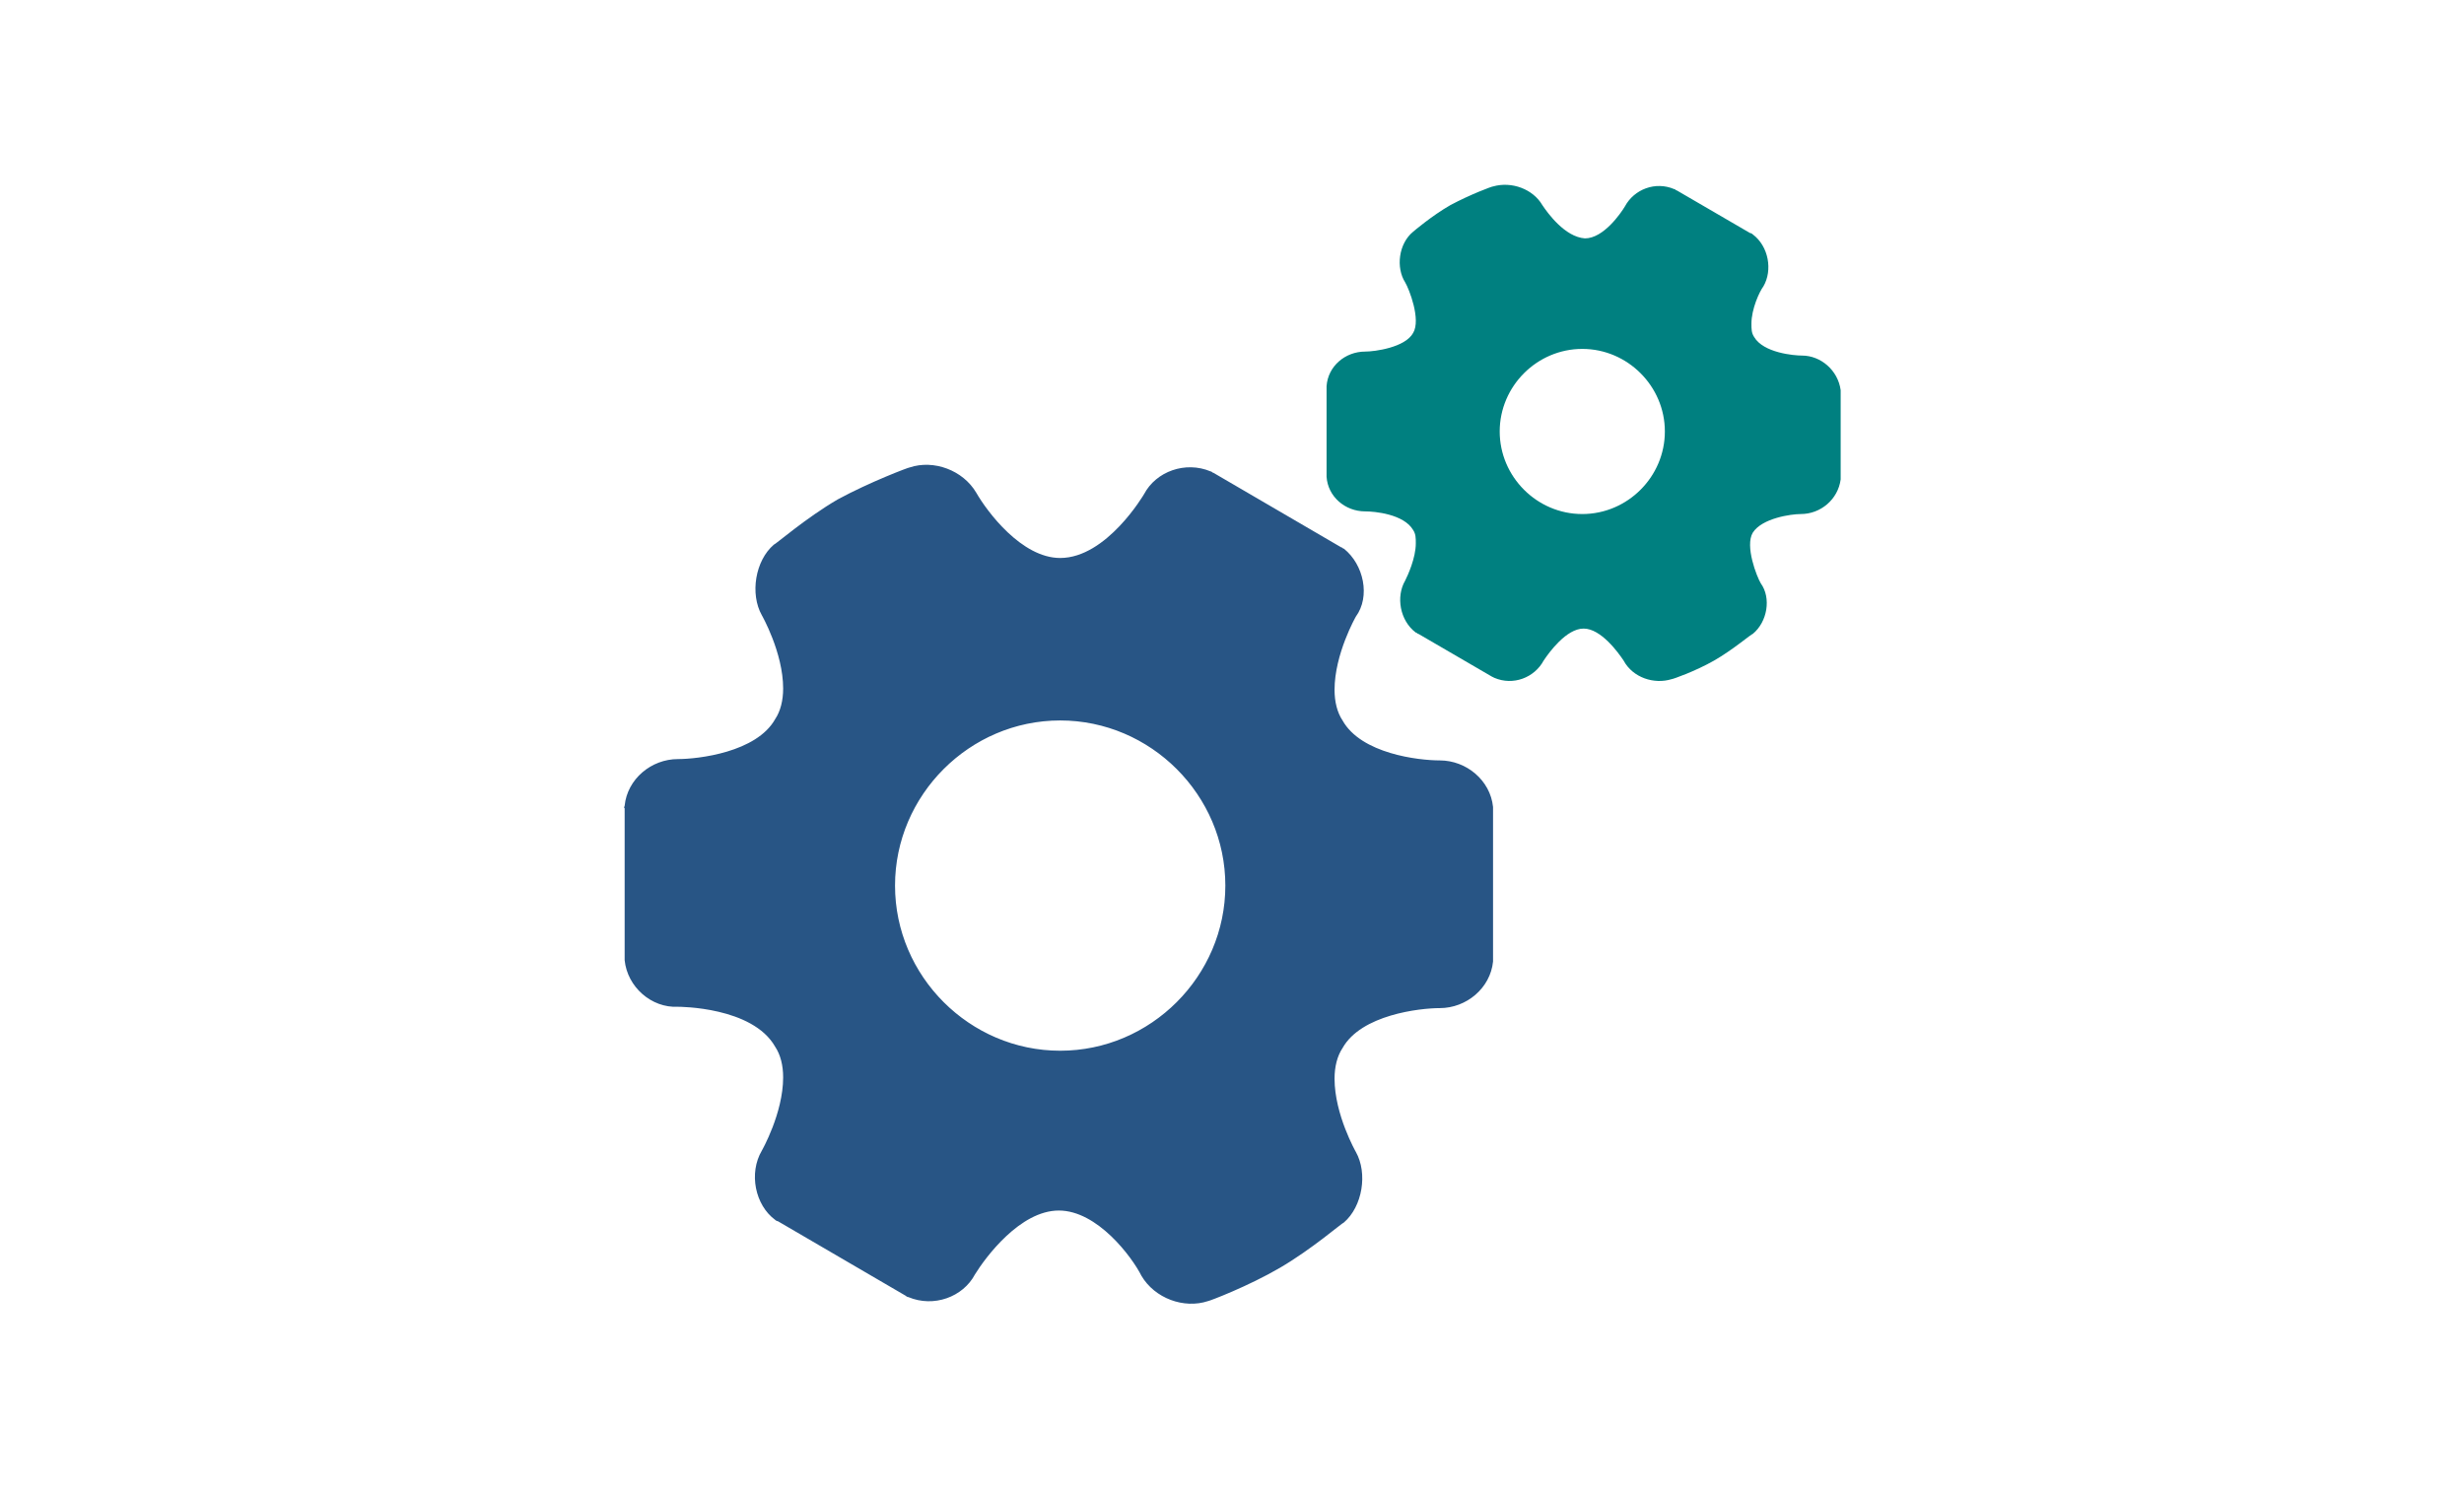
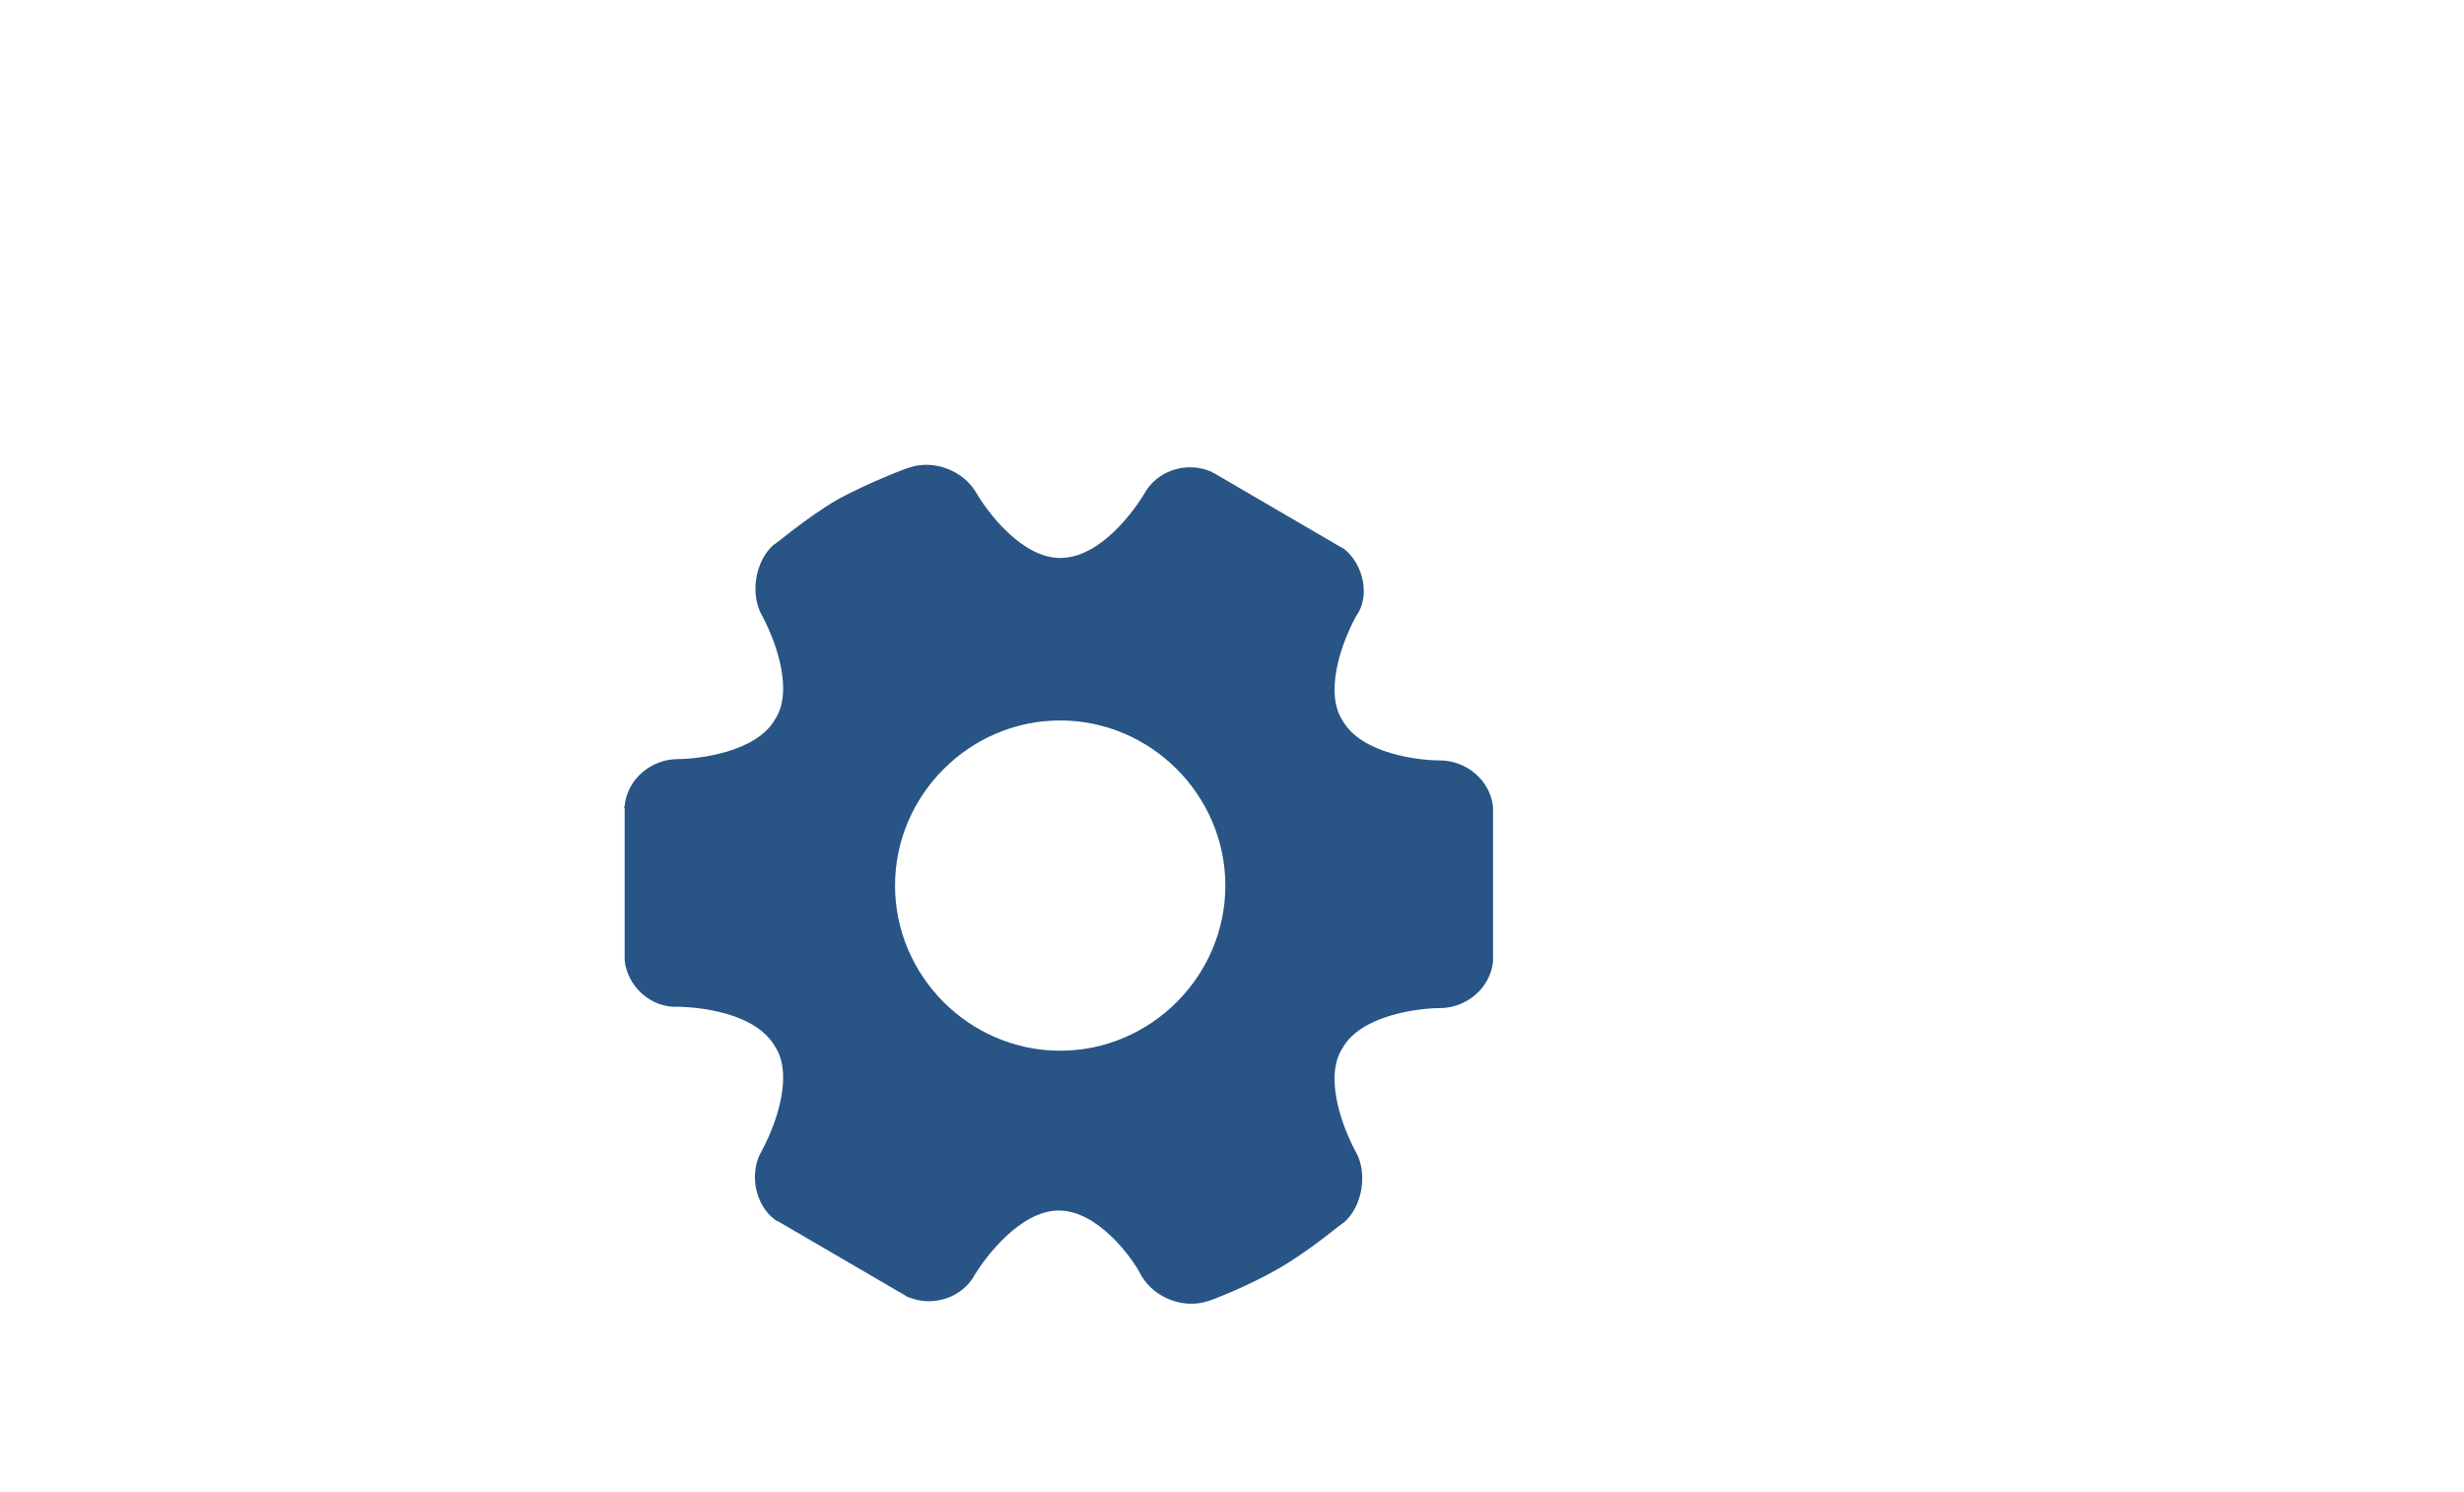
<svg xmlns="http://www.w3.org/2000/svg" version="1.1" id="Layer_1" x="0px" y="0px" viewBox="0 0 185 112" style="enable-background:new 0 0 185 112;" xml:space="preserve">
  <style type="text/css">
	.st0{fill:#285585;}
	.st1{fill:#008080;}
</style>
  <g>
    <path class="st0" d="M100.9,41.2c-0.1,0-0.1-0.1-0.2-0.1l-9.6-5.6c-0.1,0-0.1-0.1-0.2-0.1c-1.9-0.8-4.1,0-5,1.7   c0,0-2.8,4.8-6.3,4.8c-2.9,0-5.5-3.5-6.3-4.9c-1-1.7-3.2-2.5-5-1.9c-0.1,0-3,1.1-5.4,2.4c-2.4,1.4-4.7,3.4-4.8,3.4   c-1.4,1.2-1.8,3.7-0.9,5.3c0,0,1.6,2.8,1.6,5.5c0,0.9-0.2,1.7-0.6,2.3c-1.4,2.5-5.8,3-7.3,3c-2,0-3.8,1.5-4,3.5   c0,0.1-0.1,0.1,0,0.2v11.2c0,0.1,0,0.1,0,0.2c0.2,2,2,3.6,4,3.5c0.1,0,5.6,0,7.3,3c0.4,0.6,0.6,1.4,0.6,2.3c0,2.7-1.6,5.5-1.6,5.5   c-1,1.7-0.5,4.1,1,5.2c0,0,0.1,0.1,0.2,0.1l9.6,5.6c0,0,0.1,0.1,0.2,0.1c1.9,0.8,4.1,0,5-1.7c0.8-1.3,3.4-4.8,6.3-4.8   s5.5,3.5,6.2,4.9c1,1.7,3.2,2.5,5,1.9c0.1,0,3-1.1,5.4-2.5s4.7-3.4,4.8-3.4c1.4-1.2,1.8-3.7,0.9-5.3c0,0-1.6-2.8-1.6-5.5   c0-0.9,0.2-1.7,0.6-2.3c1.4-2.5,5.8-3,7.3-3c2,0,3.8-1.5,4-3.5c0-0.1,0-0.1,0-0.2V60.8v-0.2c-0.2-2-2-3.5-4-3.5   c-1.6,0-5.9-0.5-7.3-3c-0.4-0.6-0.6-1.4-0.6-2.3c0-2.7,1.6-5.5,1.6-5.5C102.9,44.8,102.4,42.4,100.9,41.2L100.9,41.2z M92,66.5   c0,6.8-5.6,12.4-12.4,12.4s-12.4-5.6-12.4-12.4s5.6-12.4,12.4-12.4S92,59.7,92,66.5z" />
-     <path class="st1" d="M115.8,15.4c-0.7-1.2-2.3-1.8-3.7-1.4c-0.1,0-1.7,0.6-3.2,1.4c-1.4,0.8-2.8,2-2.8,2c-1.1,0.9-1.3,2.7-0.6,3.8   c0.3,0.5,1.2,2.8,0.6,3.8c-0.6,1.1-2.9,1.4-3.6,1.4c-1.5,0-2.8,1.1-2.9,2.6c0,0.1,0,0.1,0,0.2v6.4c0,0.1,0,0.1,0,0.2   c0.1,1.5,1.4,2.6,2.9,2.6c0.7,0,2.9,0.2,3.6,1.4c0.2,0.3,0.2,0.6,0.2,1c0,1.1-0.6,2.4-0.8,2.8c-0.7,1.2-0.4,3,0.8,3.9   c0.1,0,0.1,0.1,0.2,0.1l5.5,3.2l0.2,0.1c1.4,0.6,3,0,3.7-1.3c0.4-0.6,1.7-2.4,3-2.4s2.6,1.8,3,2.4c0.7,1.3,2.3,1.8,3.6,1.4   c0.1,0,1.8-0.6,3.2-1.4c1.4-0.8,2.8-2,2.9-2c1.1-0.9,1.4-2.7,0.6-3.8c-0.3-0.5-1.2-2.8-0.6-3.8c0.7-1.1,2.9-1.4,3.6-1.4   c1.5,0,2.8-1.1,3-2.6v-6.5c0-0.1,0-0.1,0-0.2c-0.2-1.5-1.5-2.6-2.9-2.6c-0.6,0-2.9-0.2-3.6-1.4c-0.2-0.3-0.2-0.6-0.2-1   c0-1.1,0.6-2.4,0.9-2.8c0.7-1.2,0.4-3-0.8-3.9c0,0-0.1-0.1-0.2-0.1l-5.5-3.2c-0.1,0-0.1-0.1-0.2-0.1c-1.4-0.6-3,0-3.7,1.3   c-0.3,0.5-1.6,2.4-3,2.4C117.5,17.8,116.2,16,115.8,15.4L115.8,15.4z M125,32.4c0,3.4-2.8,6.2-6.2,6.2c-3.4,0-6.2-2.8-6.2-6.2   s2.8-6.2,6.2-6.2S125,29,125,32.4z" />
  </g>
</svg>